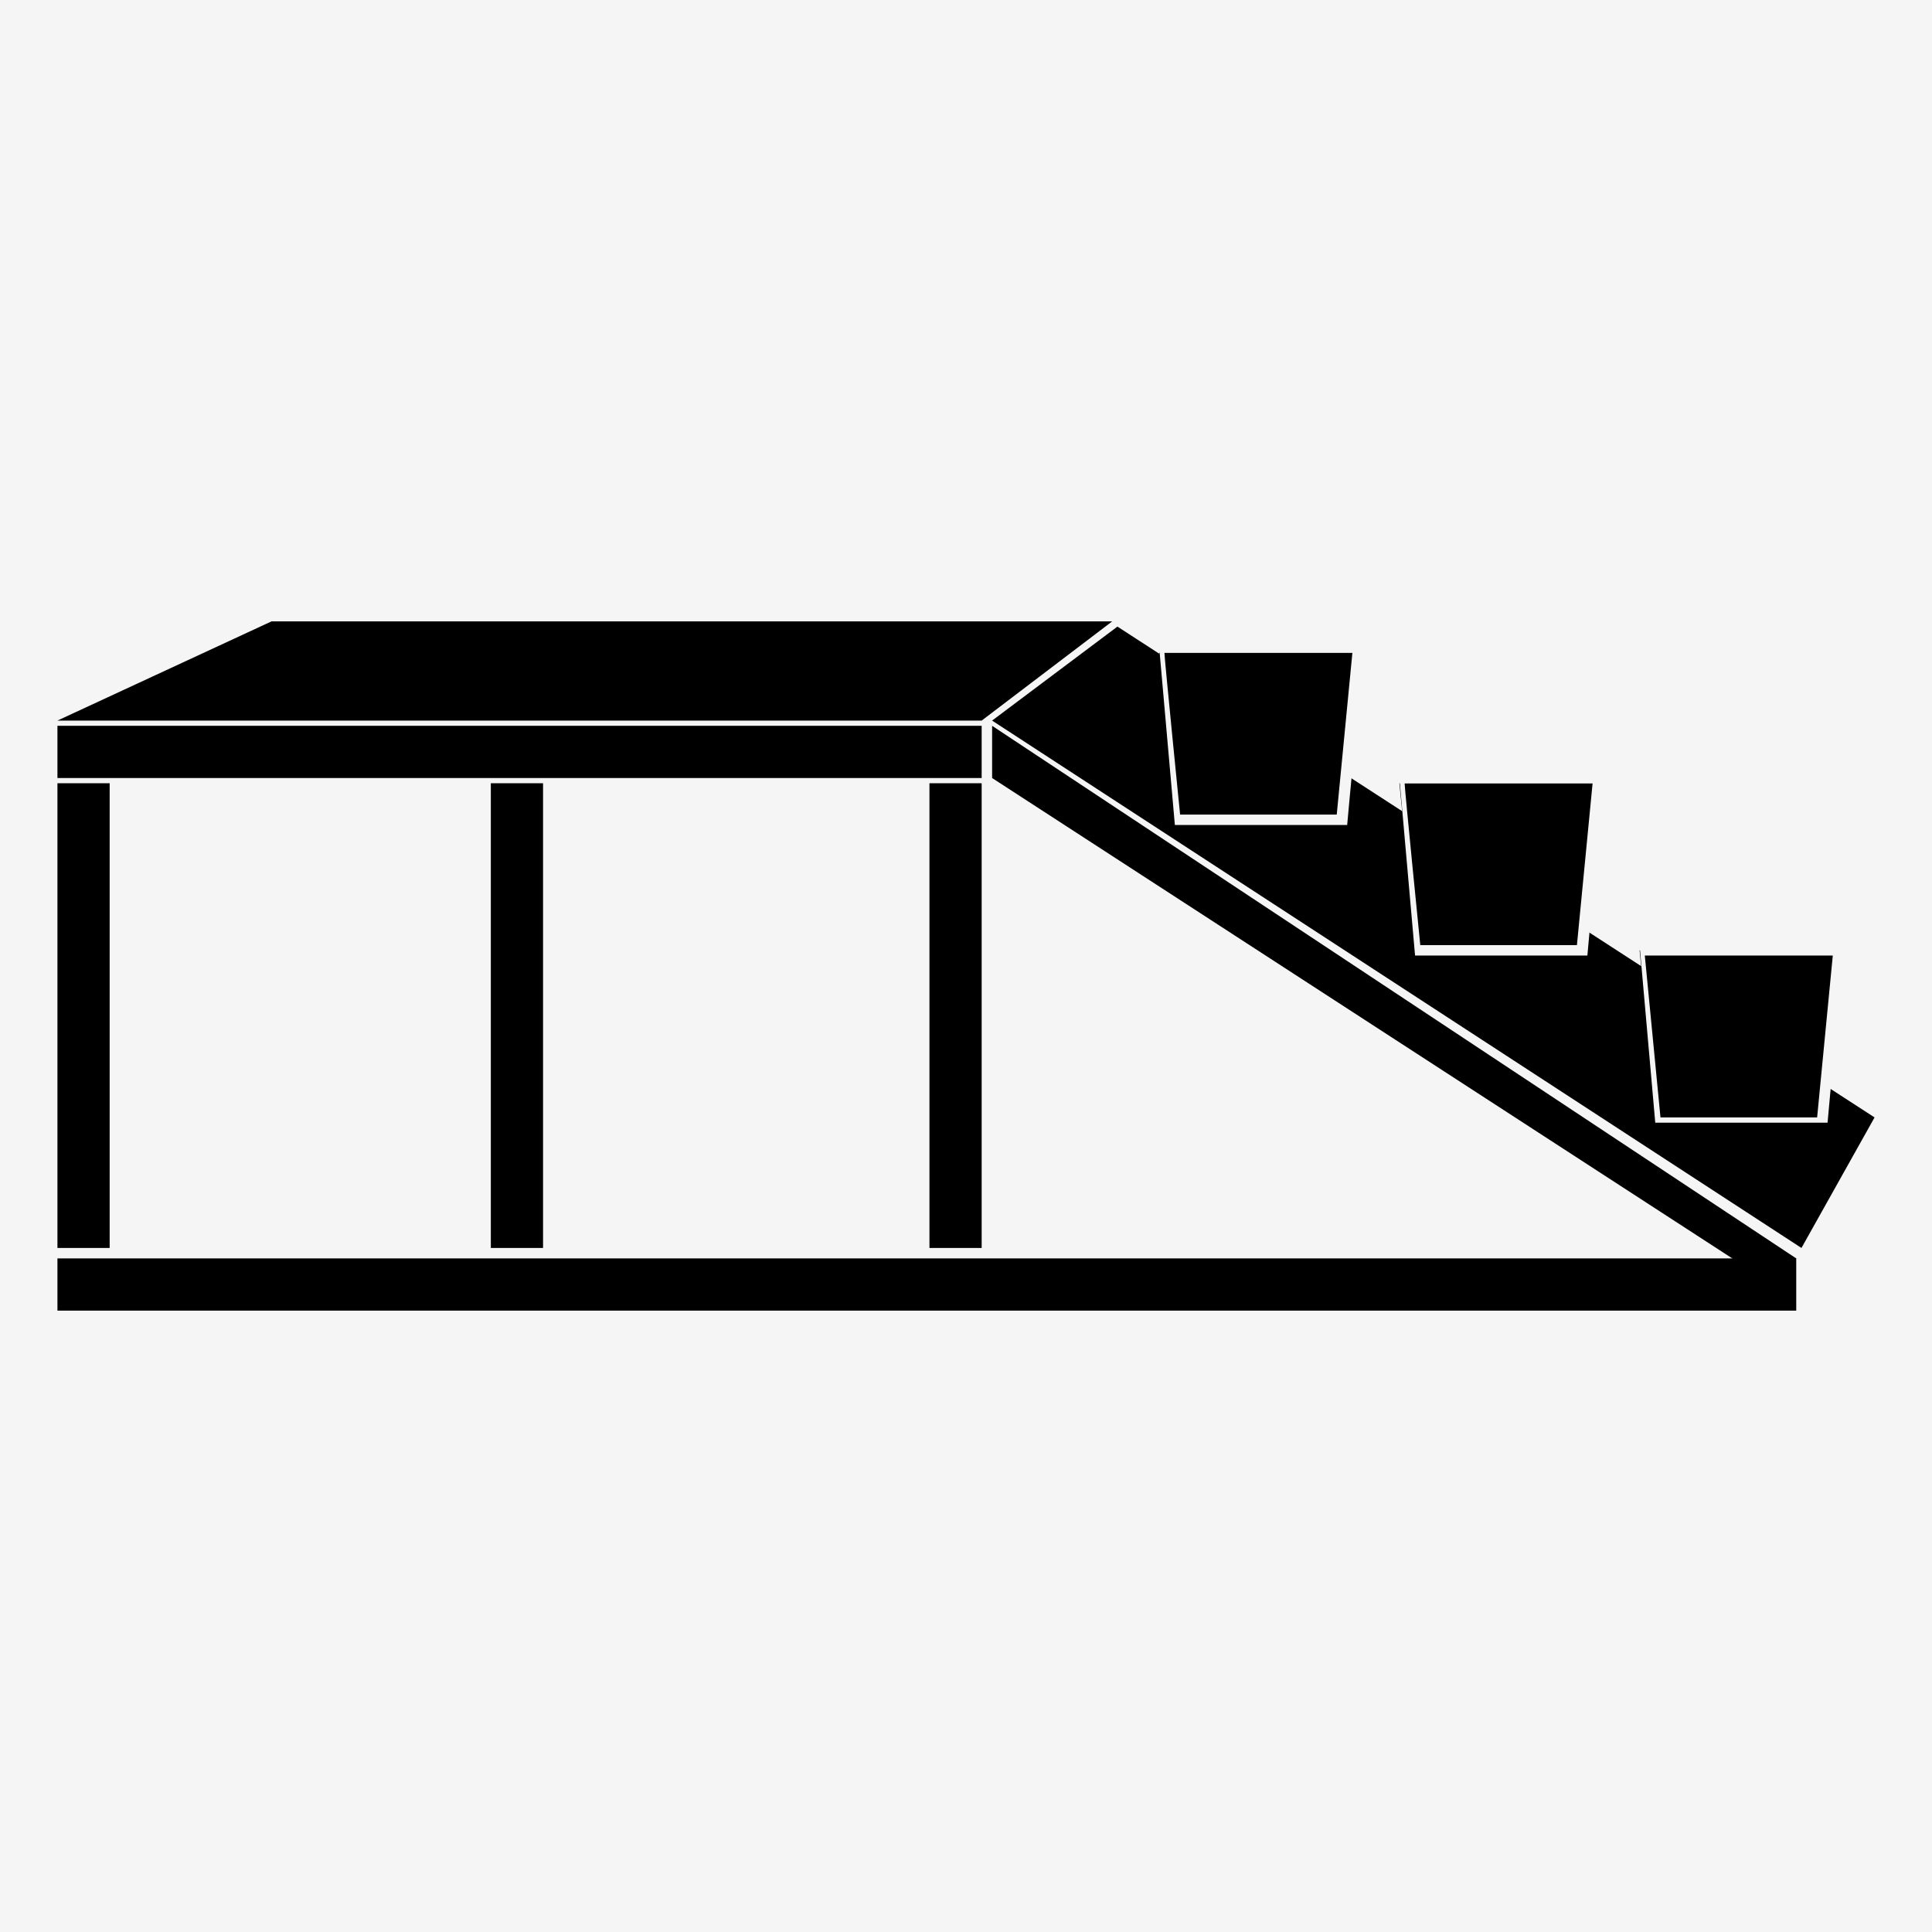
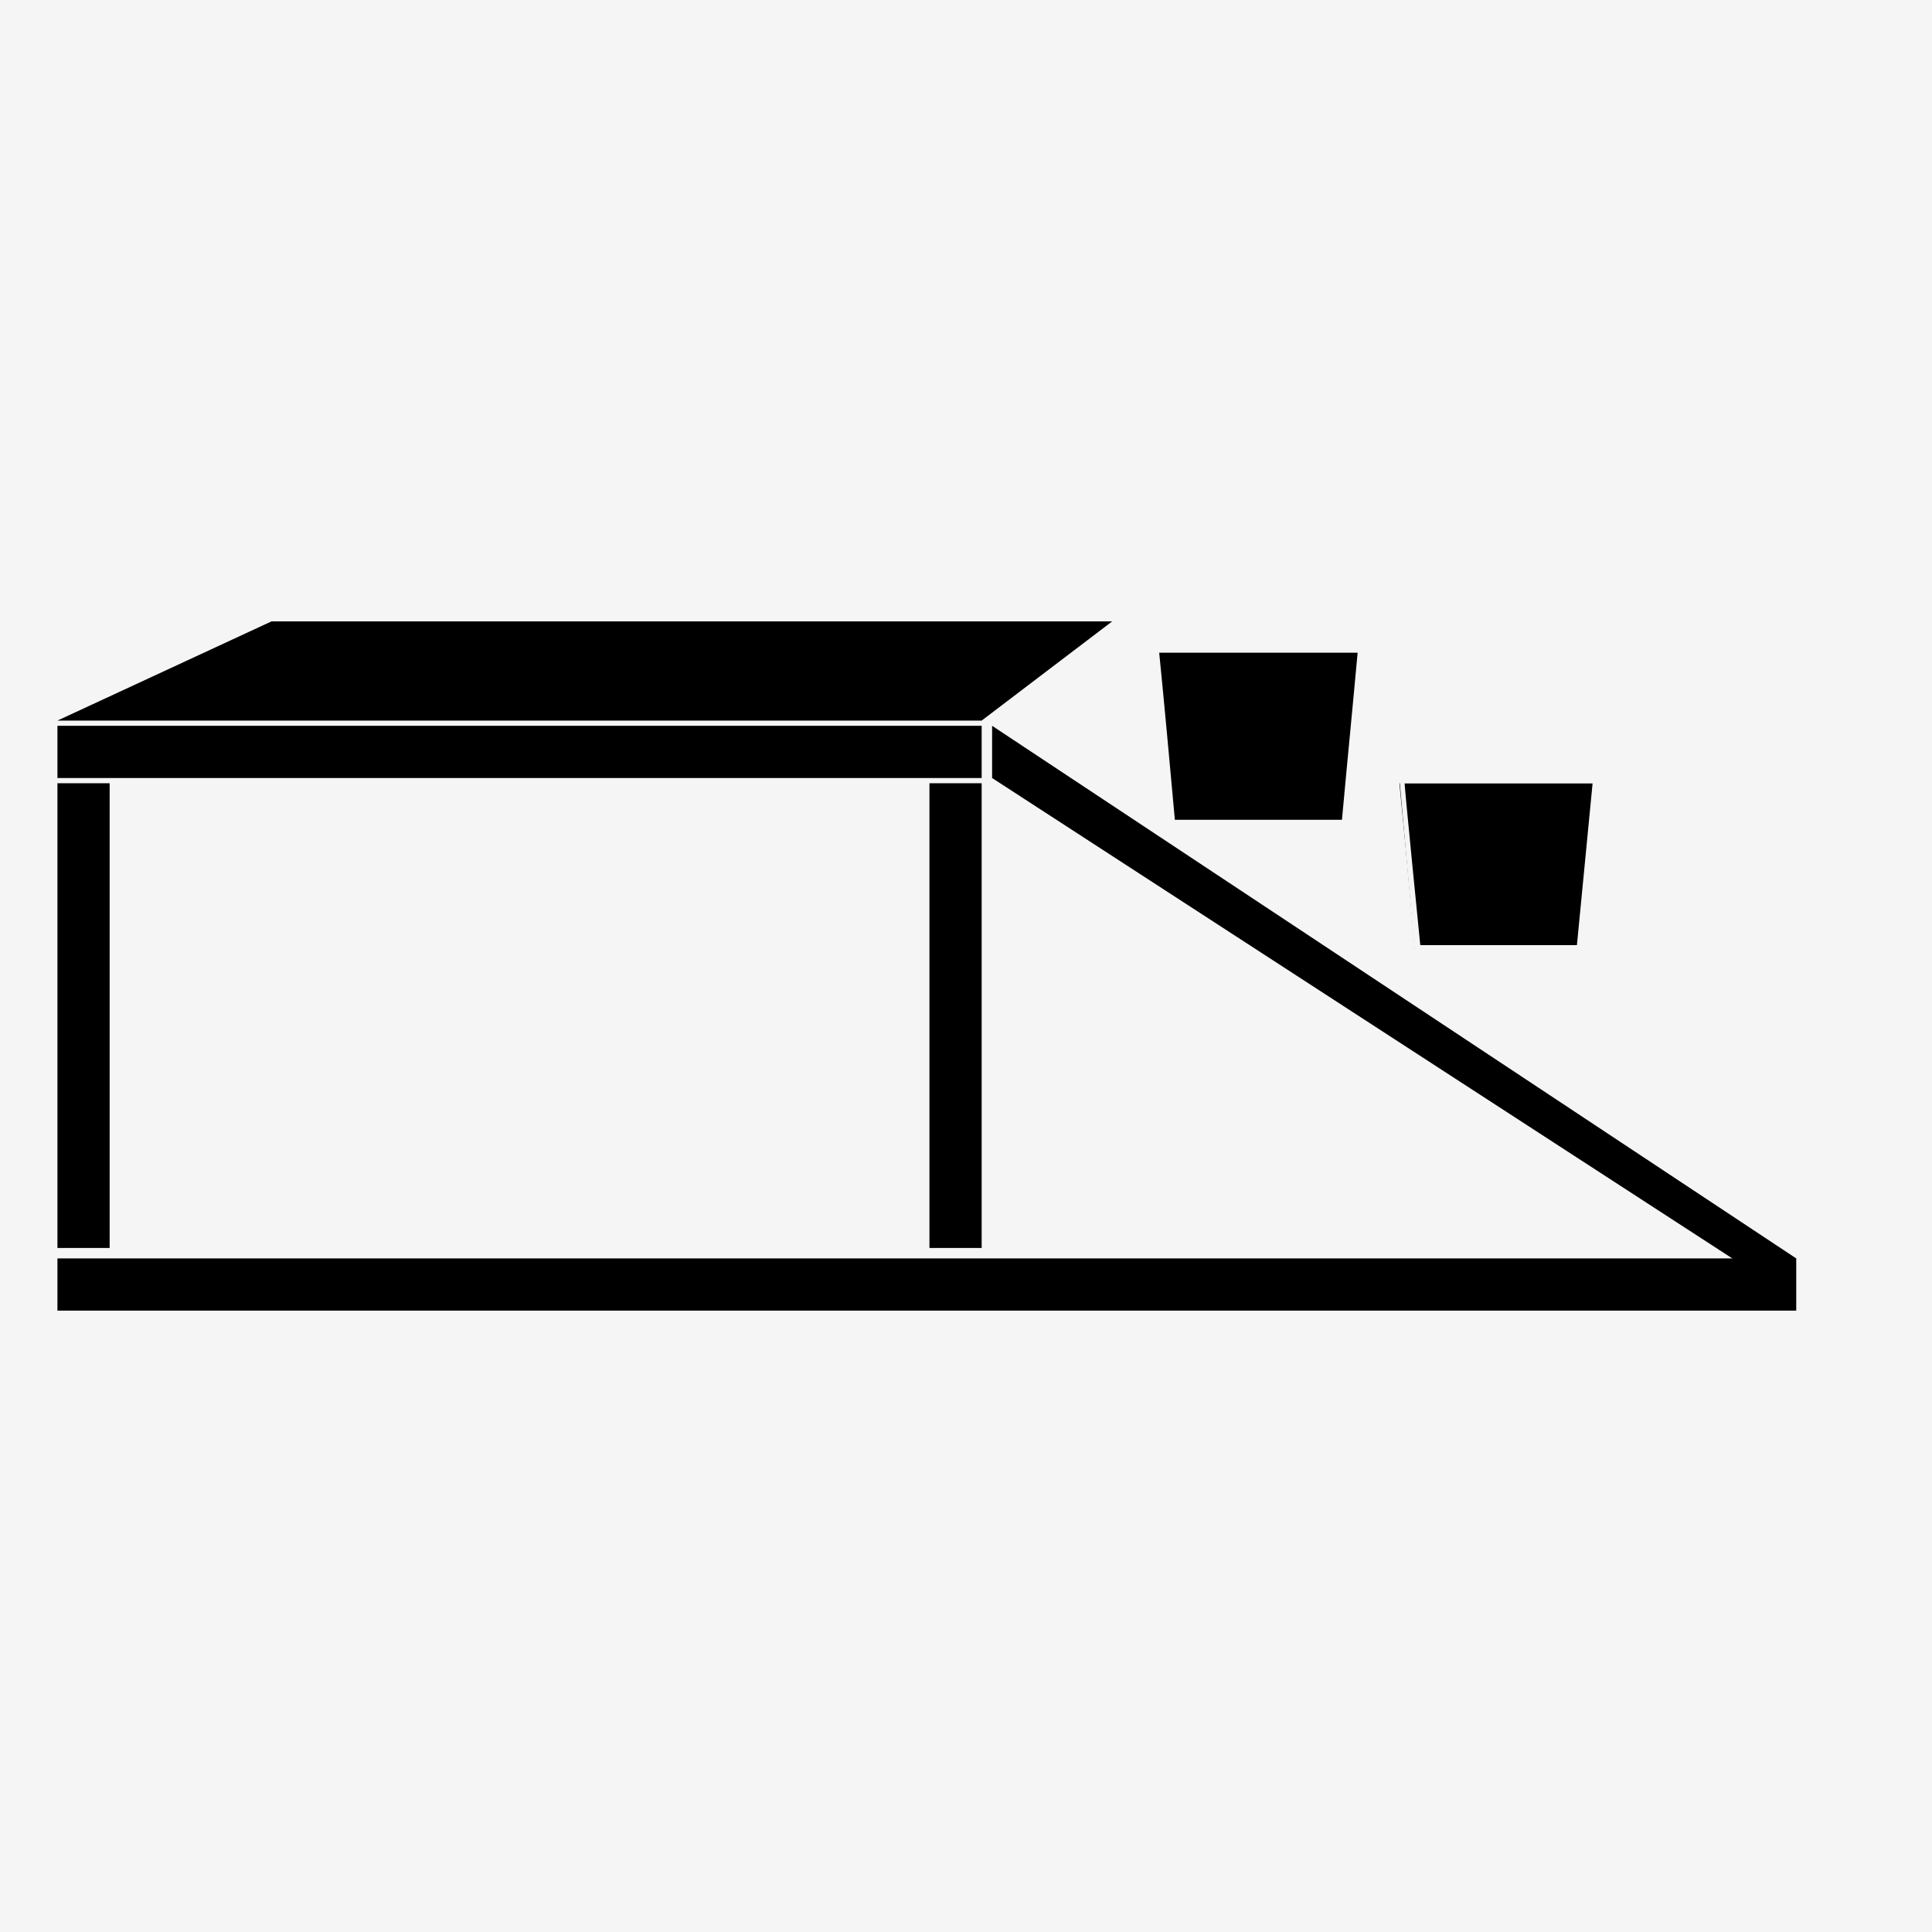
<svg xmlns="http://www.w3.org/2000/svg" version="1.1" id="Layer_1" x="0px" y="0px" width="37px" height="37px" viewBox="0 0 37 37" style="enable-background:new 0 0 37 37;" xml:space="preserve">
  <style type="text/css">
	.st0{fill:#F5F5F5;}
</style>
  <rect x="-0.1" y="-0.1" class="st0" width="37.1" height="37.1" />
  <g>
    <rect x="1.1" y="15" width="1" height="8.9" />
    <rect x="1.1" y="24.1" width="33.3" height="1" />
    <g>
      <polygon points="18.8,13.8 1.1,13.8 5.2,11.9 21.3,11.9   " />
      <rect x="1.1" y="13.9" width="17.7" height="1" />
-       <rect x="9.4" y="15" width="1" height="8.9" />
      <rect x="17.8" y="15" width="1" height="8.9" />
-       <polygon points="19,13.8 34.5,23.9 35.9,21.4 21.4,12   " />
      <polygon points="19,13.9 19,14.9 34.1,24.7 34.4,24.1   " />
      <g>
        <path d="M25.7,15.7h-3.2c-0.1-1.1-0.2-2.2-0.3-3.2H26C25.9,13.6,25.8,14.6,25.7,15.7L25.7,15.7z" />
-         <path class="st0" d="M25.8,15.8h-3.3l-0.3-3.4h4C26.1,12.4,25.8,15.8,25.8,15.8z M22.6,15.6h3l0.3-3.1h-3.6     C22.3,12.6,22.6,15.6,22.6,15.6z" />
      </g>
      <g>
        <path d="M30.3,18.2h-3.2C27,17.1,26.9,16,26.8,15h3.8C30.5,16,30.4,17.1,30.3,18.2L30.3,18.2z" />
        <path class="st0" d="M30.4,18.3h-3.3l-0.3-3.4h4C30.7,14.9,30.4,18.3,30.4,18.3z M27.2,18.1h3l0.3-3.1h-3.6     C26.9,15.1,27.2,18.1,27.2,18.1z" />
      </g>
      <g>
-         <path d="M34.9,21.4h-3.2c-0.1-1.1-0.2-2.2-0.3-3.2h3.8C35.1,19.3,35,20.4,34.9,21.4L34.9,21.4z" />
-         <path class="st0" d="M35,21.5h-3.3l-0.3-3.4h4C35.3,18.1,35,21.5,35,21.5z M31.8,21.4h3l0.3-3.1h-3.6     C31.5,18.3,31.8,21.4,31.8,21.4z" />
-       </g>
+         </g>
    </g>
  </g>
</svg>